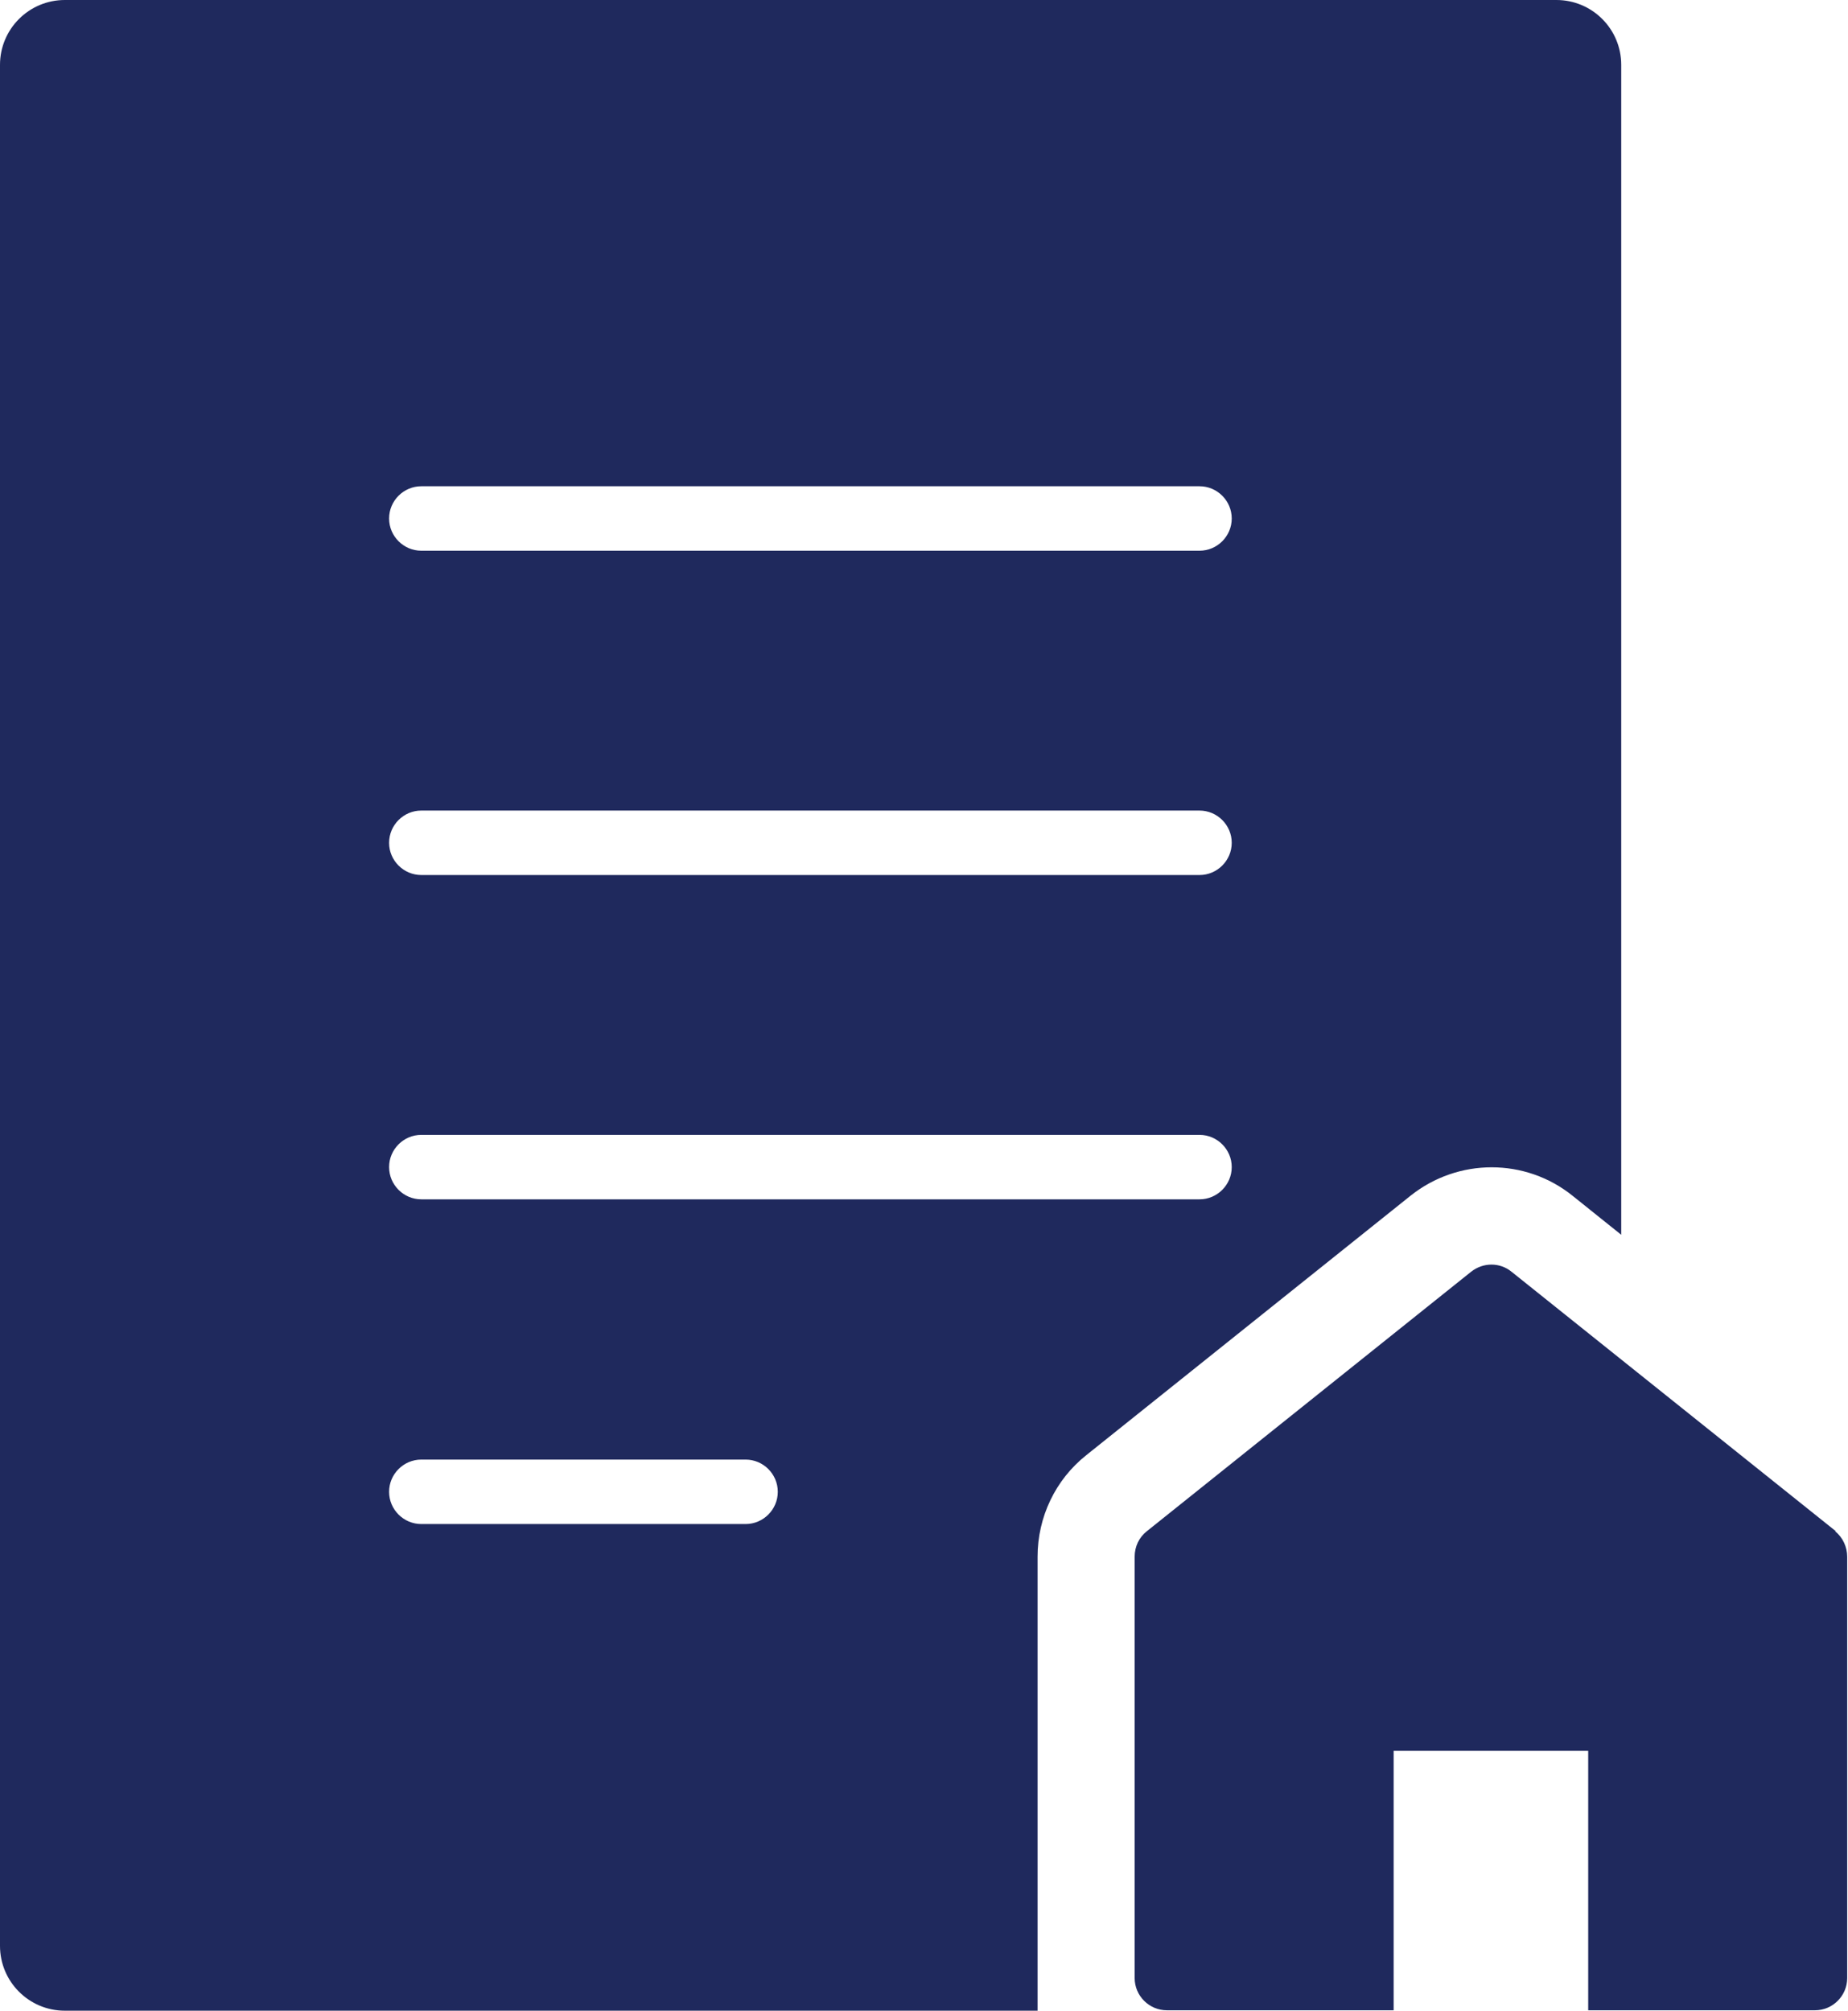
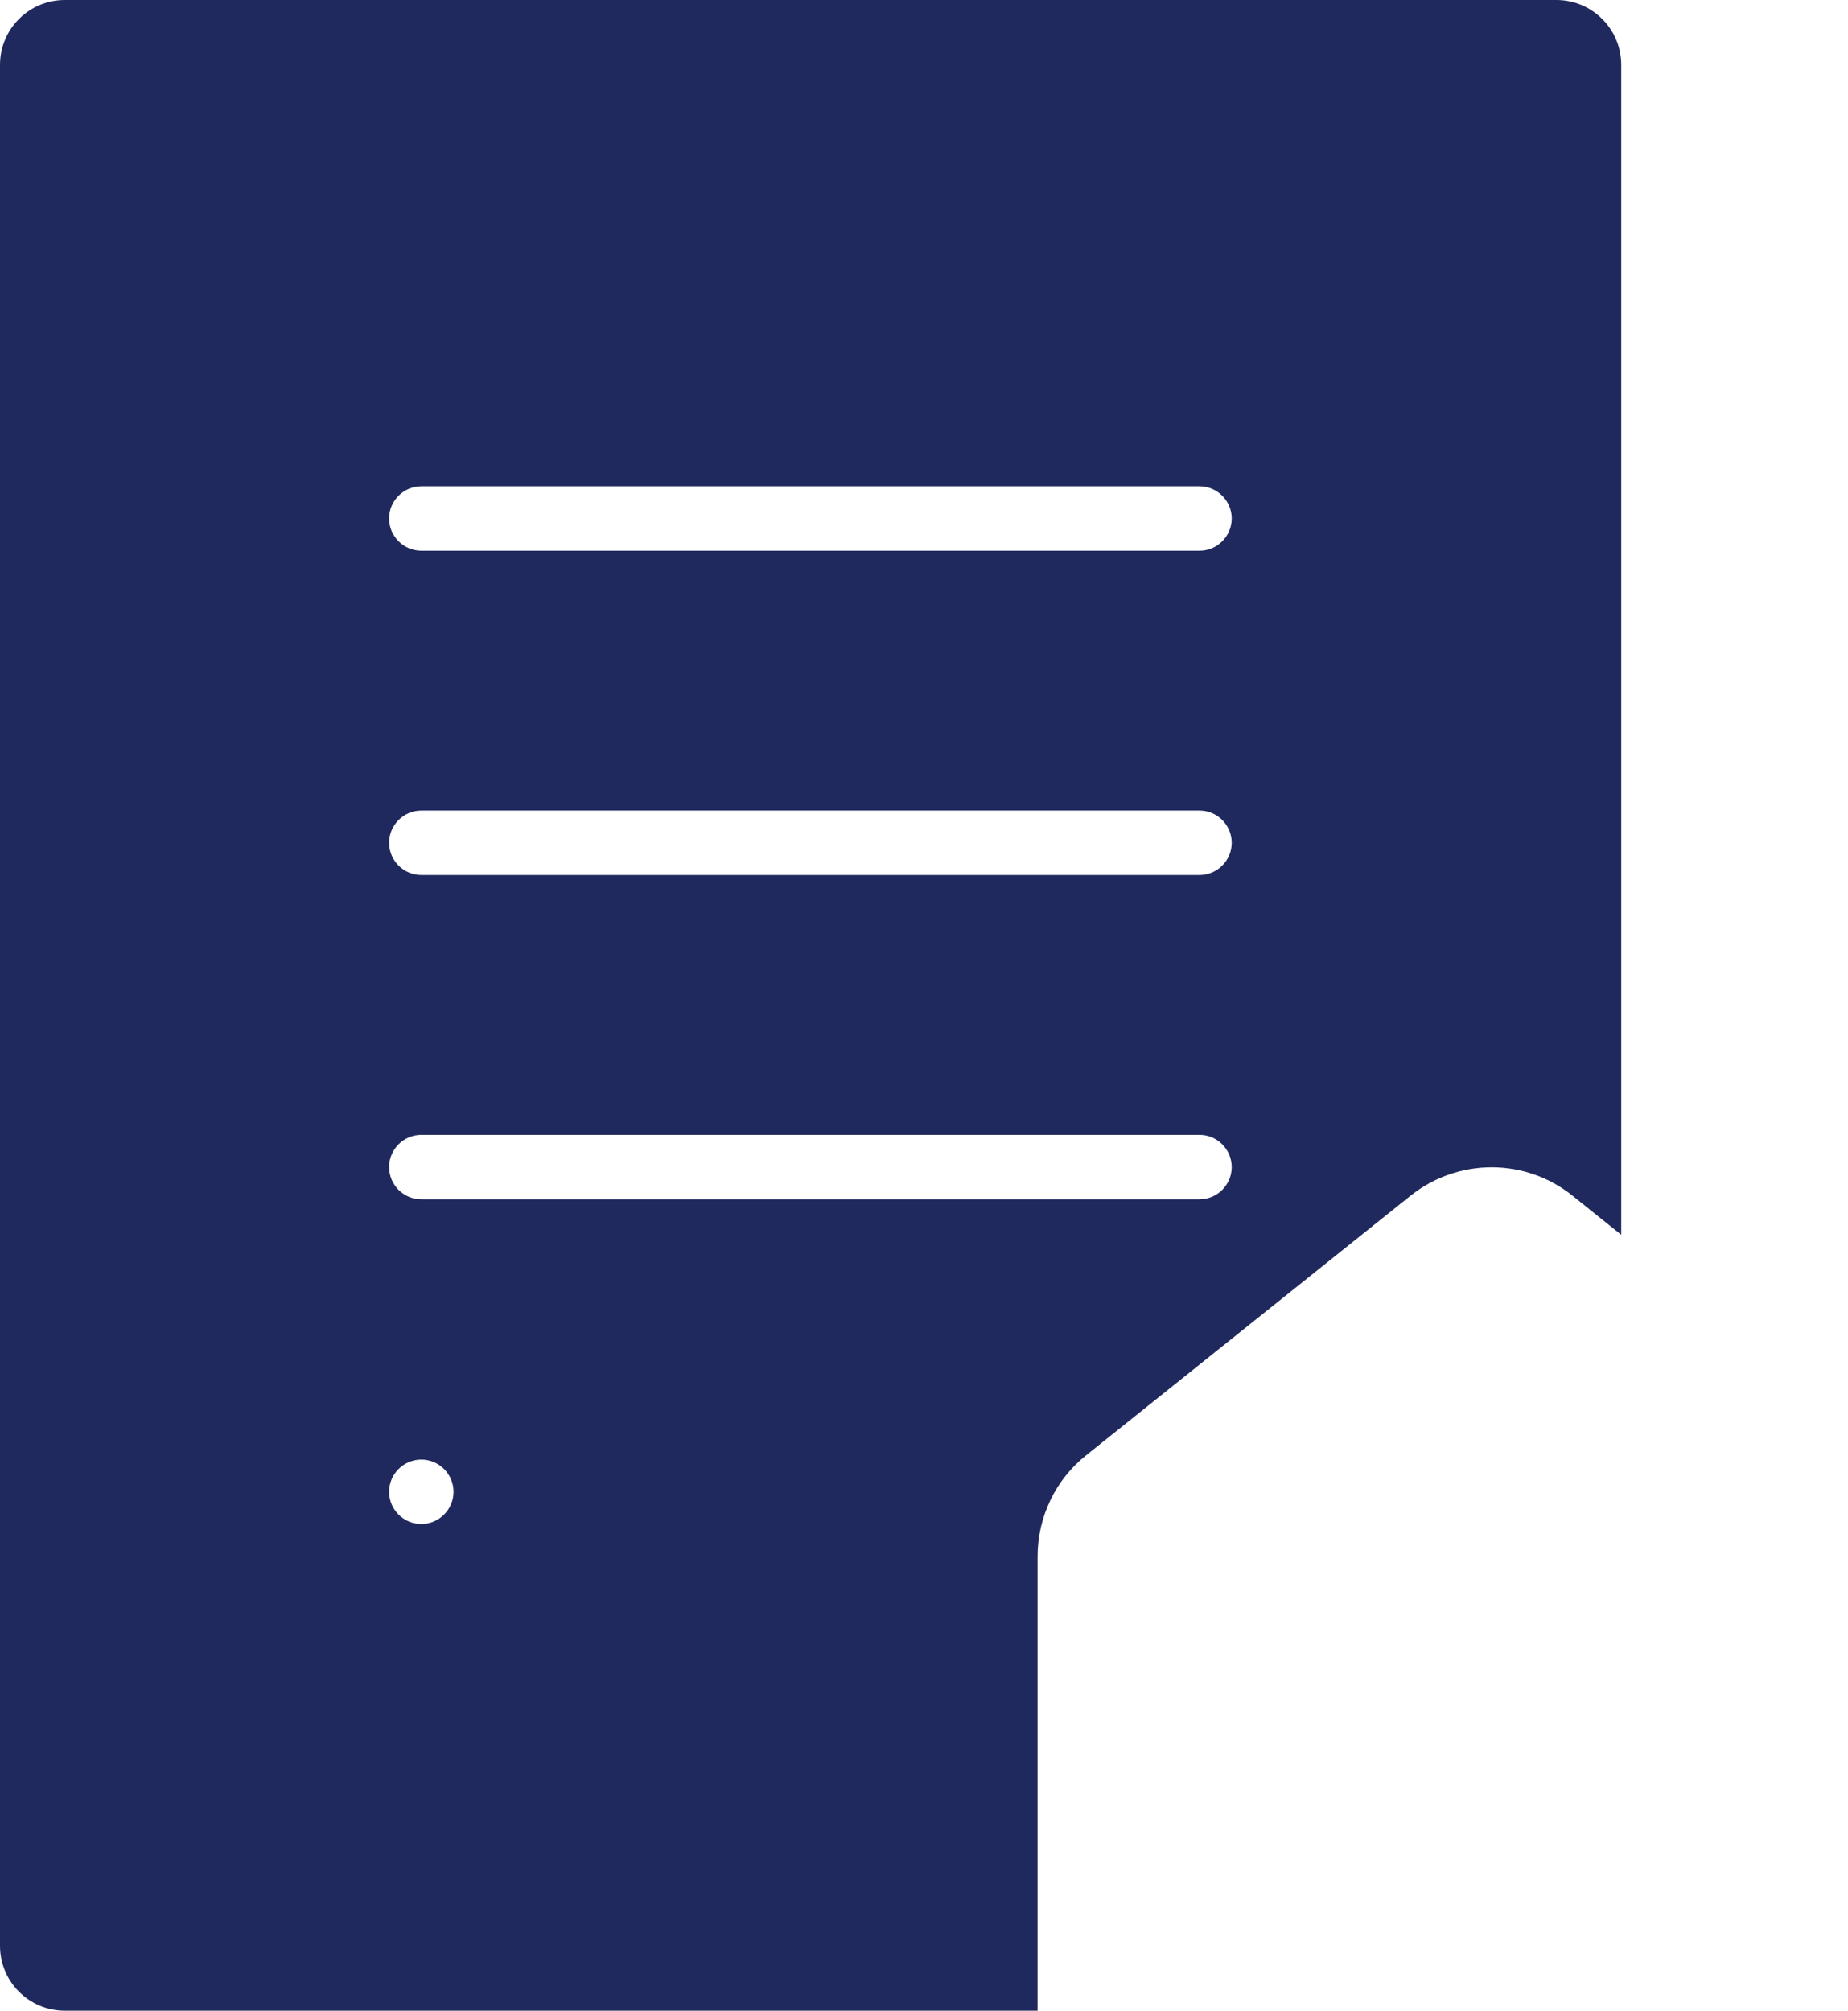
<svg xmlns="http://www.w3.org/2000/svg" id="Calque_1" data-name="Calque 1" viewBox="0 0 45.88 49.91">
  <defs>
    <style>
      .cls-1 {
        fill: #1f295d;
      }
    </style>
  </defs>
-   <path class="cls-1" d="m25.76,38.64c0-.98.44-1.91,1.21-2.52l8.05-6.44c1.18-.94,2.85-.94,4.02,0l1.21.97V1.61c0-.89-.72-1.61-1.61-1.61H1.61C.72,0,0,.72,0,1.61v46.69c0,.89.72,1.61,1.61,1.61h24.15v-11.27ZM10.46,12.07h19.32c.44,0,.8.36.8.8s-.36.8-.8.8H10.46c-.44,0-.8-.36-.8-.8s.36-.8.8-.8Zm0,8.05h19.32c.44,0,.8.36.8.8s-.36.8-.8.8H10.46c-.44,0-.8-.36-.8-.8s.36-.8.8-.8Zm0,8.05h19.32c.44,0,.8.36.8.8s-.36.8-.8.8H10.46c-.44,0-.8-.36-.8-.8s.36-.8.8-.8Zm8.05,9.66h-8.05c-.44,0-.8-.36-.8-.8s.36-.8.8-.8h8.05c.44,0,.8.36.8.8s-.36.8-.8.8Z" />
-   <path class="cls-1" d="m45.58,38.01l-8.05-6.44c-.29-.24-.71-.24-1.01,0l-8.05,6.44c-.19.15-.3.38-.3.63v10.46c0,.44.36.8.8.8h5.63v-6.44h4.83v6.44h5.63c.44,0,.8-.36.8-.8v-10.46c0-.24-.11-.48-.3-.63Z" />
+   <path class="cls-1" d="m25.76,38.64c0-.98.44-1.91,1.21-2.52l8.05-6.44c1.18-.94,2.85-.94,4.02,0l1.21.97V1.61c0-.89-.72-1.61-1.61-1.61H1.61C.72,0,0,.72,0,1.61v46.69c0,.89.72,1.61,1.61,1.61h24.15v-11.27ZM10.46,12.07h19.32c.44,0,.8.36.8.8s-.36.8-.8.8H10.46c-.44,0-.8-.36-.8-.8s.36-.8.8-.8Zm0,8.05h19.32c.44,0,.8.36.8.8s-.36.8-.8.8H10.46c-.44,0-.8-.36-.8-.8s.36-.8.8-.8Zm0,8.05h19.32c.44,0,.8.36.8.8s-.36.8-.8.8H10.46c-.44,0-.8-.36-.8-.8s.36-.8.8-.8Zm8.05,9.66h-8.05c-.44,0-.8-.36-.8-.8s.36-.8.8-.8c.44,0,.8.36.8.8s-.36.8-.8.8Z" />
</svg>